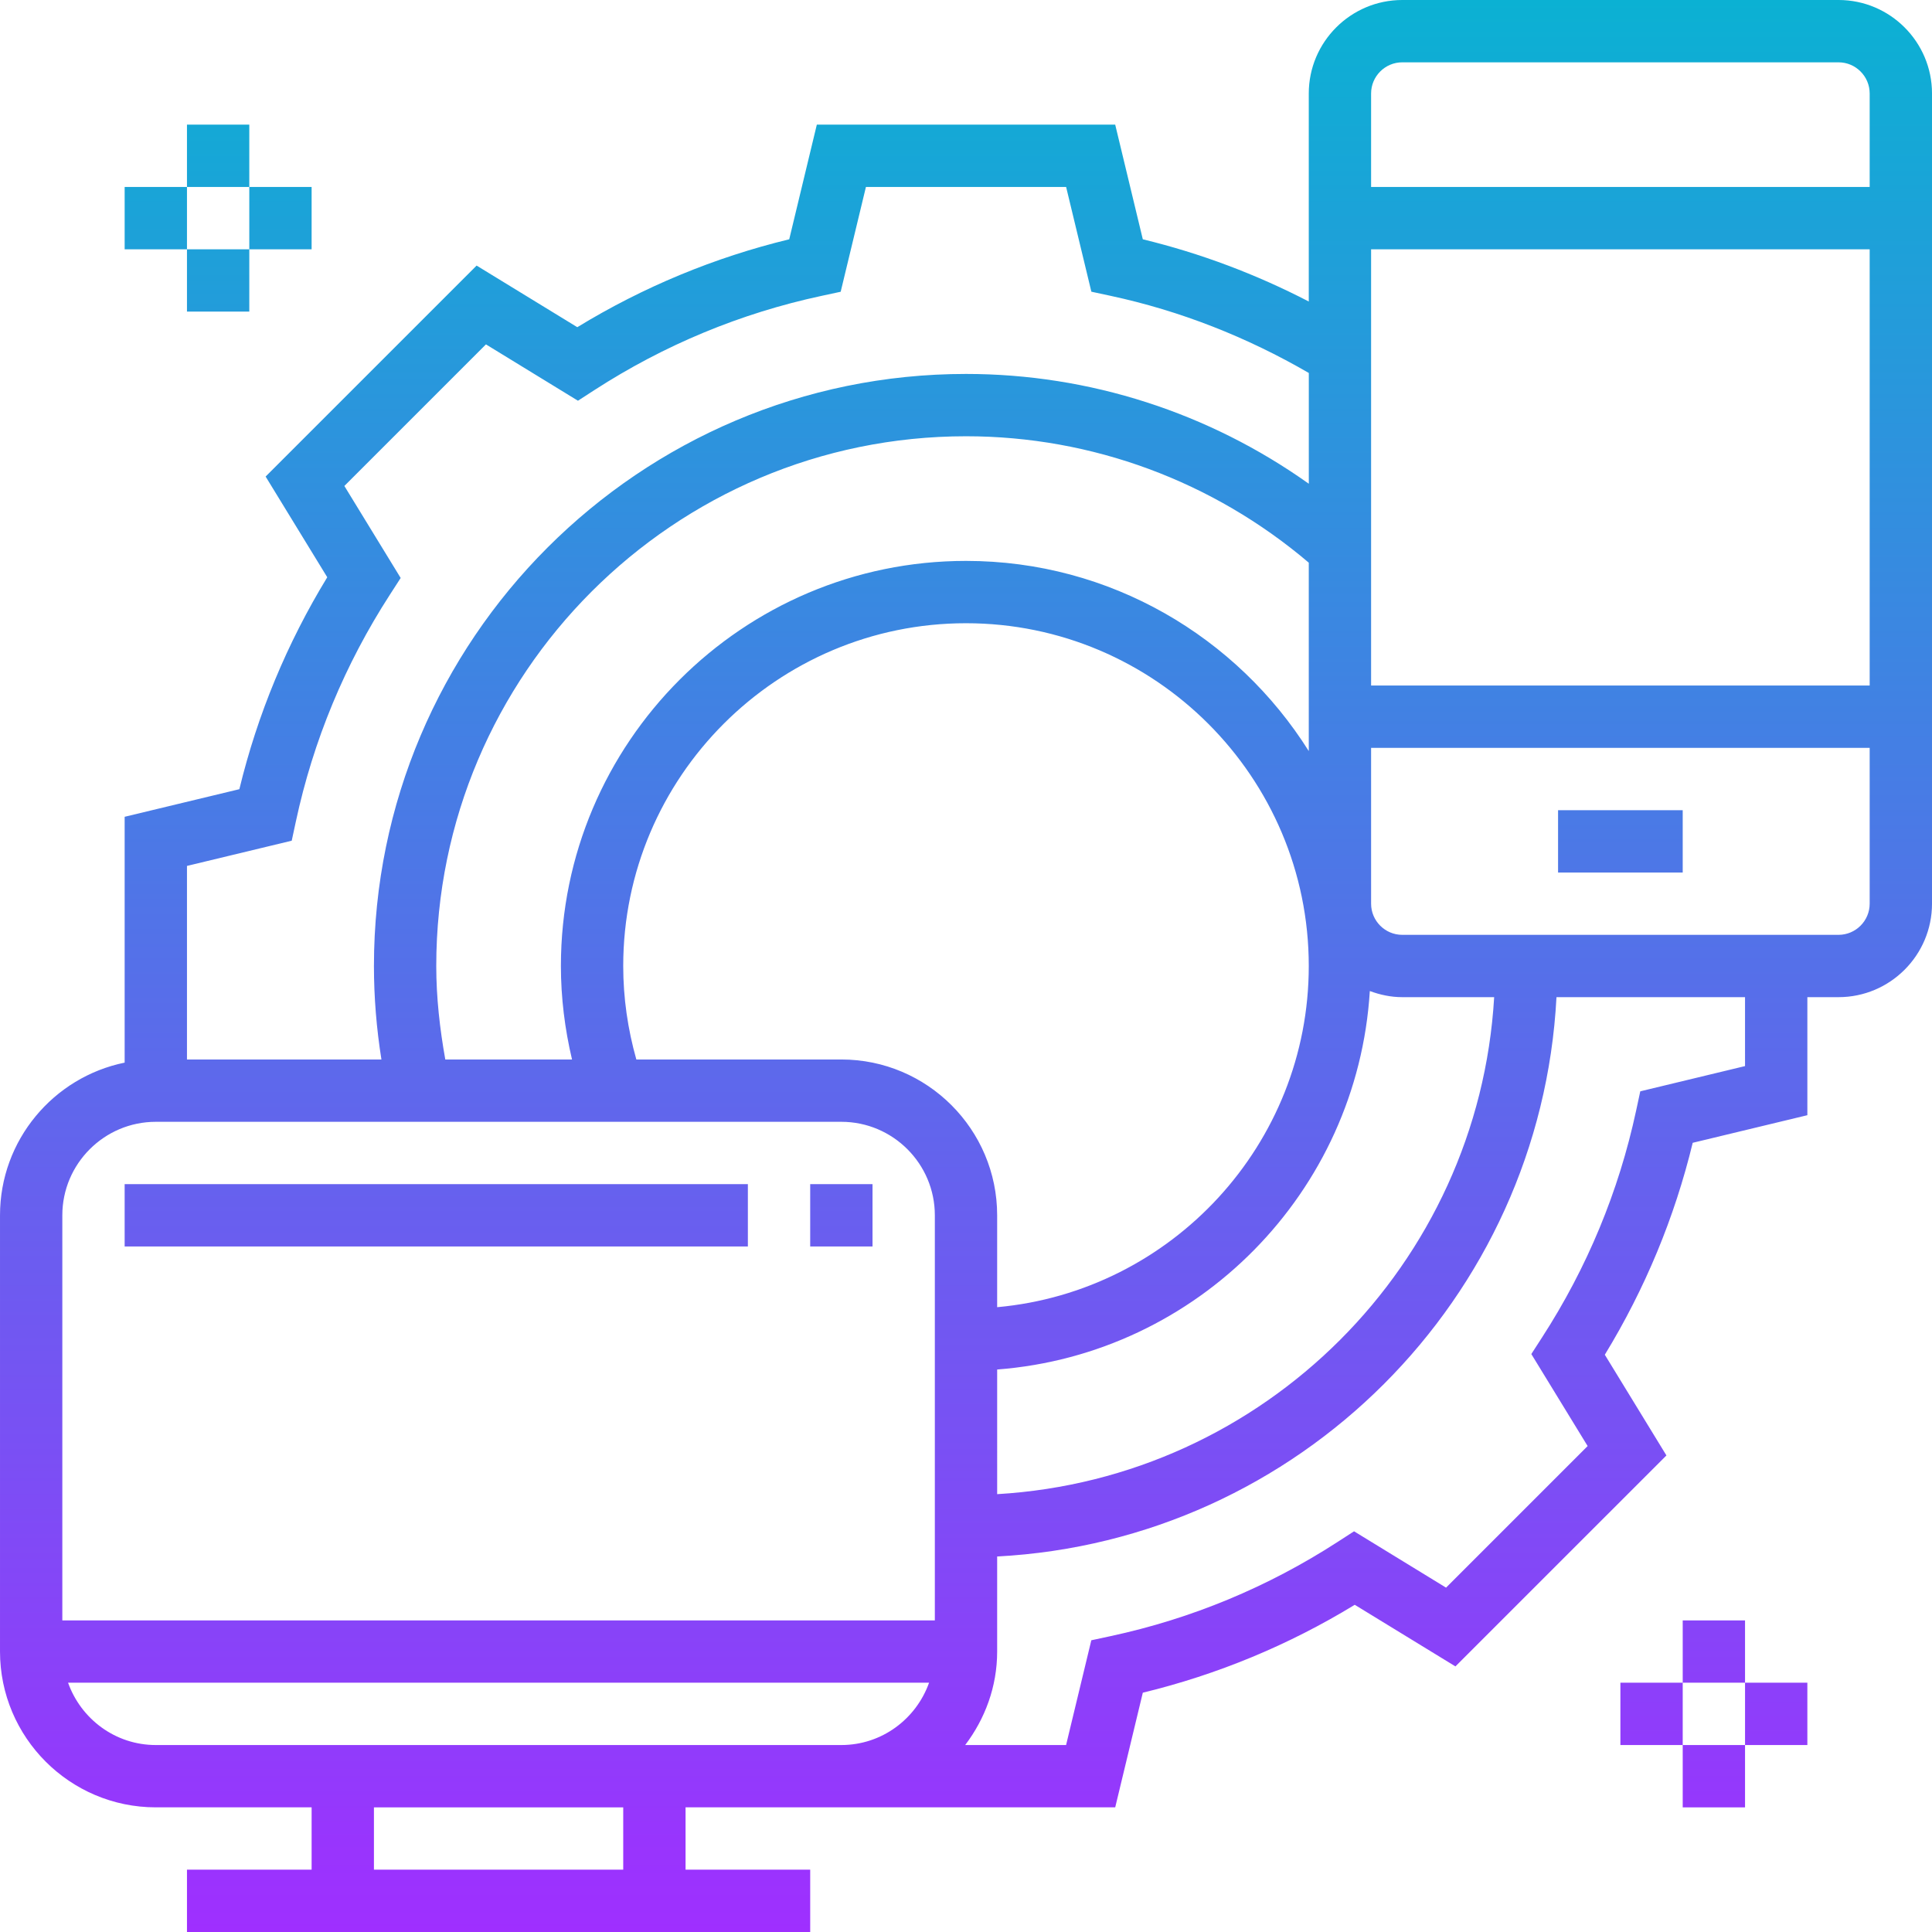
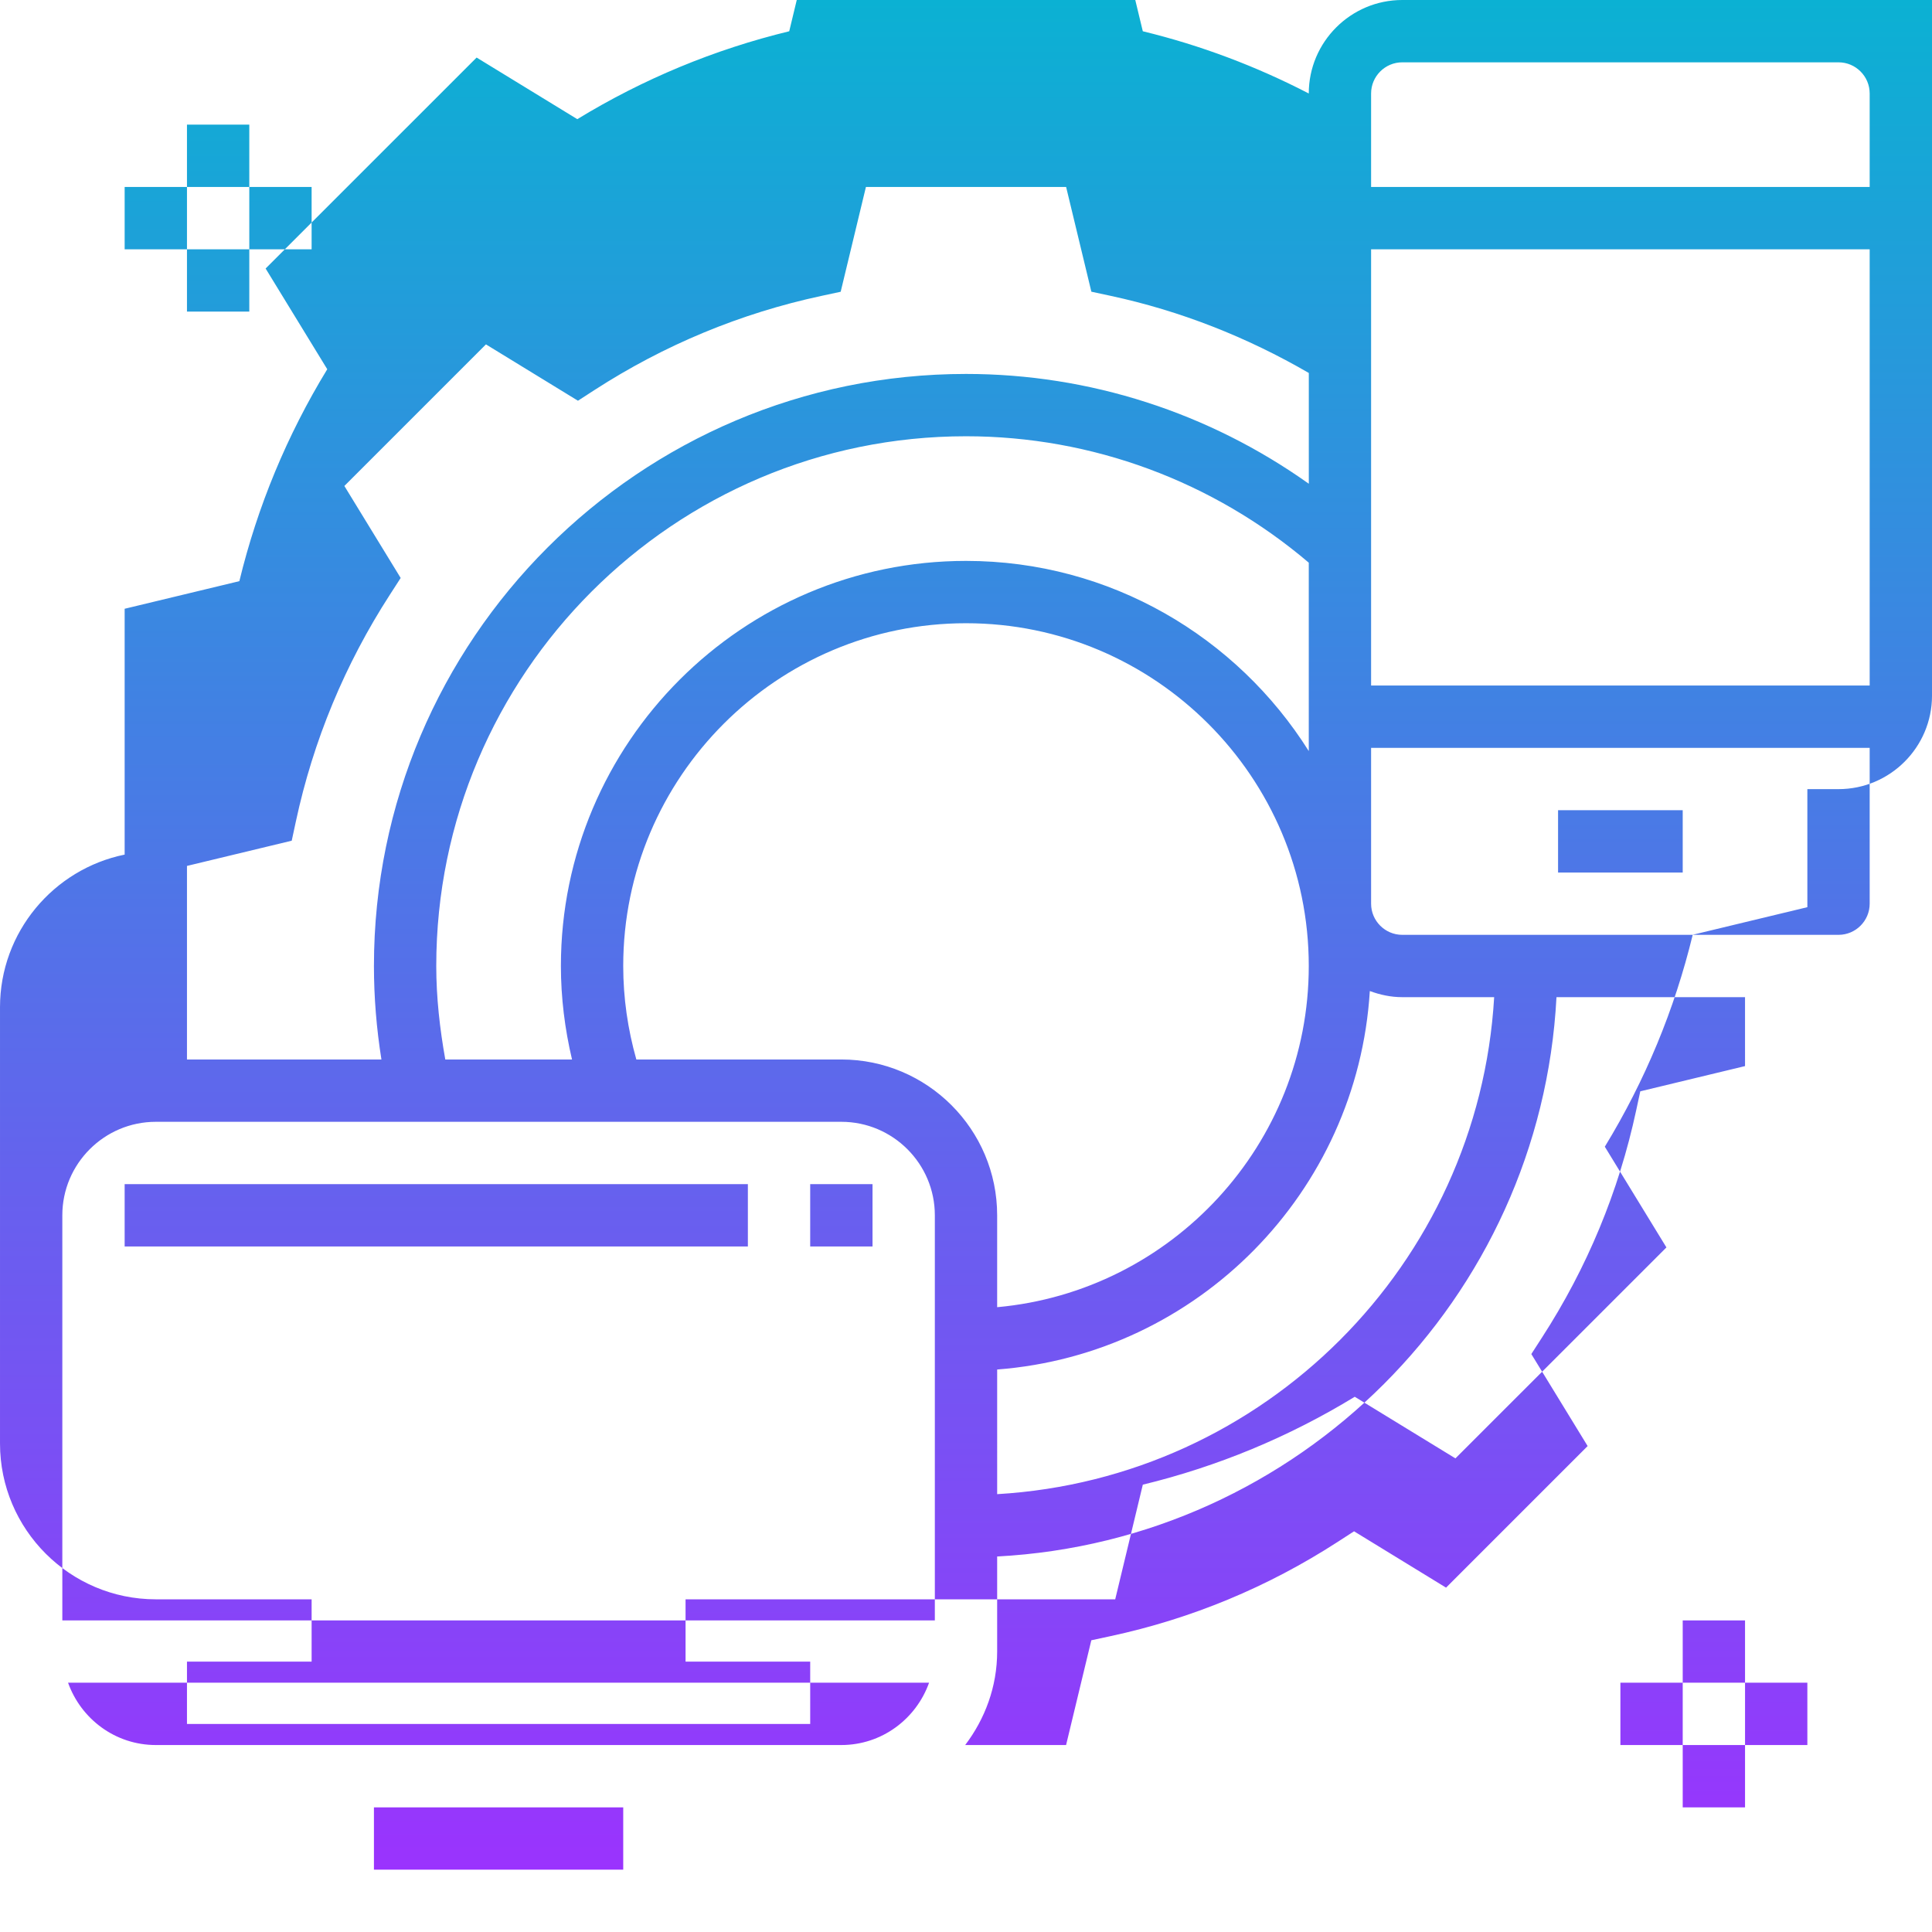
<svg xmlns="http://www.w3.org/2000/svg" height="496pt" viewBox="0 0 496 496" width="496pt">
  <linearGradient id="a" gradientUnits="userSpaceOnUse" x1="248" x2="248" y1="496" y2="0">
    <stop offset="0" stop-color="#9f2fff" />
    <stop offset="1" stop-color="#0bb1d3" />
  </linearGradient>
-   <path d="m472 0h-112c-13.23 0-24 10.77-24 24v53.406c-13.543-7.008-27.801-12.383-42.609-15.973l-7.086-29.434h-76.602l-7.086 29.434c-19.203 4.656-37.465 12.23-54.41 22.566l-25.848-15.816-54.168 54.16 15.824 25.855c-10.336 16.945-17.91 35.199-22.566 54.41l-29.449 7.086v63.113c-18.23 3.719-32 19.879-32 39.191v112c0 22.055 17.945 40 40 40h40v16h-32v16h160v-16h-32v-16h110.305l7.086-29.434c19.203-4.656 37.465-12.23 54.41-22.566l25.848 15.816 54.168-54.16-15.816-25.855c10.336-16.945 17.91-35.199 22.566-54.41l29.434-7.086v-30.305h8c13.23 0 24-10.77 24-24v-208c0-13.23-10.77-24-24-24zm-112 16h112c4.406 0 8 3.586 8 8v24h-128v-24c0-4.414 3.594-8 8-8zm-144 256h-52.633c-2.199-7.777-3.367-15.816-3.367-24 0-48.52 39.48-88 88-88s88 39.48 88 88c0 45.824-35.215 83.535-80 87.594v-23.594c0-22.055-17.945-40-40-40zm-101.68 0c-1.41-7.895-2.32-15.922-2.32-24 0-74.992 61.008-136 136-136 32.359 0 63.434 11.559 88 32.457v48.367c-18.414-29.273-50.93-48.824-88-48.824-57.344 0-104 46.656-104 104 0 8.145 1.008 16.168 2.855 24zm141.68 79.594c51.488-3.945 92.496-45.48 95.672-97.168 2.609.965 5.391 1.574 8.328 1.574h23.594c-4.02 68.602-58.992 123.574-127.594 127.594zm96-287.594h128v112h-128zm-277.105 151.832 1.059-4.922c4.453-20.758 12.59-40.375 24.184-58.301l2.727-4.227-14.457-23.621 36.348-36.348 23.621 14.465 4.227-2.734c17.926-11.594 37.543-19.73 58.301-24.184l4.922-1.059 6.48-26.902h51.398l6.48 26.887 4.922 1.059c17.918 3.848 34.992 10.582 50.902 19.809v28.438c-25.609-18.215-56.246-28.191-88.008-28.191-83.816 0-152 68.184-152 152 0 8.055.664 16.09 1.922 24h-49.922v-49.695zm-34.895 72.168h176c13.23 0 24 10.77 24 24v104h-224v-104c0-13.23 10.77-24 24-24zm120 192h-64v-16h64zm-120-32c-10.414 0-19.215-6.711-22.527-16h221.047c-3.312 9.289-12.113 16-22.527 16zm408-174.305-26.895 6.48-1.059 4.922c-4.453 20.758-12.59 40.375-24.184 58.301l-2.727 4.227 14.457 23.621-36.348 36.348-23.621-14.465-4.227 2.734c-17.926 11.594-37.543 19.73-58.301 24.184l-4.922 1.059-6.48 26.895h-25.902c5.078-6.703 8.207-14.961 8.207-24v-24.406c77.414-4.059 139.535-66.18 143.594-143.594h48.406zm24-33.695h-112c-4.406 0-8-3.586-8-8v-40h128v40c0 4.414-3.594 8-8 8zm-72-32h32v16h-32zm-336-176v16h-16v-16zm-16 32h16v16h-16zm0-16v16h-16v-16zm16 16v-16h16v16zm384 352v16h-16v-16zm-16 32h16v16h-16zm0-16v16h-16v-16zm16 16v-16h16v16zm-256-128h-160v-16h160zm32 0h-16v-16h16zm0 0" fill="url(#a)" />
+   <path d="m472 0h-112c-13.23 0-24 10.77-24 24c-13.543-7.008-27.801-12.383-42.609-15.973l-7.086-29.434h-76.602l-7.086 29.434c-19.203 4.656-37.465 12.23-54.41 22.566l-25.848-15.816-54.168 54.16 15.824 25.855c-10.336 16.945-17.91 35.199-22.566 54.41l-29.449 7.086v63.113c-18.23 3.719-32 19.879-32 39.191v112c0 22.055 17.945 40 40 40h40v16h-32v16h160v-16h-32v-16h110.305l7.086-29.434c19.203-4.656 37.465-12.23 54.41-22.566l25.848 15.816 54.168-54.16-15.816-25.855c10.336-16.945 17.91-35.199 22.566-54.41l29.434-7.086v-30.305h8c13.23 0 24-10.77 24-24v-208c0-13.23-10.77-24-24-24zm-112 16h112c4.406 0 8 3.586 8 8v24h-128v-24c0-4.414 3.594-8 8-8zm-144 256h-52.633c-2.199-7.777-3.367-15.816-3.367-24 0-48.52 39.48-88 88-88s88 39.48 88 88c0 45.824-35.215 83.535-80 87.594v-23.594c0-22.055-17.945-40-40-40zm-101.68 0c-1.41-7.895-2.32-15.922-2.32-24 0-74.992 61.008-136 136-136 32.359 0 63.434 11.559 88 32.457v48.367c-18.414-29.273-50.93-48.824-88-48.824-57.344 0-104 46.656-104 104 0 8.145 1.008 16.168 2.855 24zm141.68 79.594c51.488-3.945 92.496-45.48 95.672-97.168 2.609.965 5.391 1.574 8.328 1.574h23.594c-4.02 68.602-58.992 123.574-127.594 127.594zm96-287.594h128v112h-128zm-277.105 151.832 1.059-4.922c4.453-20.758 12.59-40.375 24.184-58.301l2.727-4.227-14.457-23.621 36.348-36.348 23.621 14.465 4.227-2.734c17.926-11.594 37.543-19.73 58.301-24.184l4.922-1.059 6.48-26.902h51.398l6.48 26.887 4.922 1.059c17.918 3.848 34.992 10.582 50.902 19.809v28.438c-25.609-18.215-56.246-28.191-88.008-28.191-83.816 0-152 68.184-152 152 0 8.055.664 16.09 1.922 24h-49.922v-49.695zm-34.895 72.168h176c13.23 0 24 10.77 24 24v104h-224v-104c0-13.23 10.77-24 24-24zm120 192h-64v-16h64zm-120-32c-10.414 0-19.215-6.711-22.527-16h221.047c-3.312 9.289-12.113 16-22.527 16zm408-174.305-26.895 6.48-1.059 4.922c-4.453 20.758-12.59 40.375-24.184 58.301l-2.727 4.227 14.457 23.621-36.348 36.348-23.621-14.465-4.227 2.734c-17.926 11.594-37.543 19.73-58.301 24.184l-4.922 1.059-6.48 26.895h-25.902c5.078-6.703 8.207-14.961 8.207-24v-24.406c77.414-4.059 139.535-66.18 143.594-143.594h48.406zm24-33.695h-112c-4.406 0-8-3.586-8-8v-40h128v40c0 4.414-3.594 8-8 8zm-72-32h32v16h-32zm-336-176v16h-16v-16zm-16 32h16v16h-16zm0-16v16h-16v-16zm16 16v-16h16v16zm384 352v16h-16v-16zm-16 32h16v16h-16zm0-16v16h-16v-16zm16 16v-16h16v16zm-256-128h-160v-16h160zm32 0h-16v-16h16zm0 0" fill="url(#a)" />
</svg>